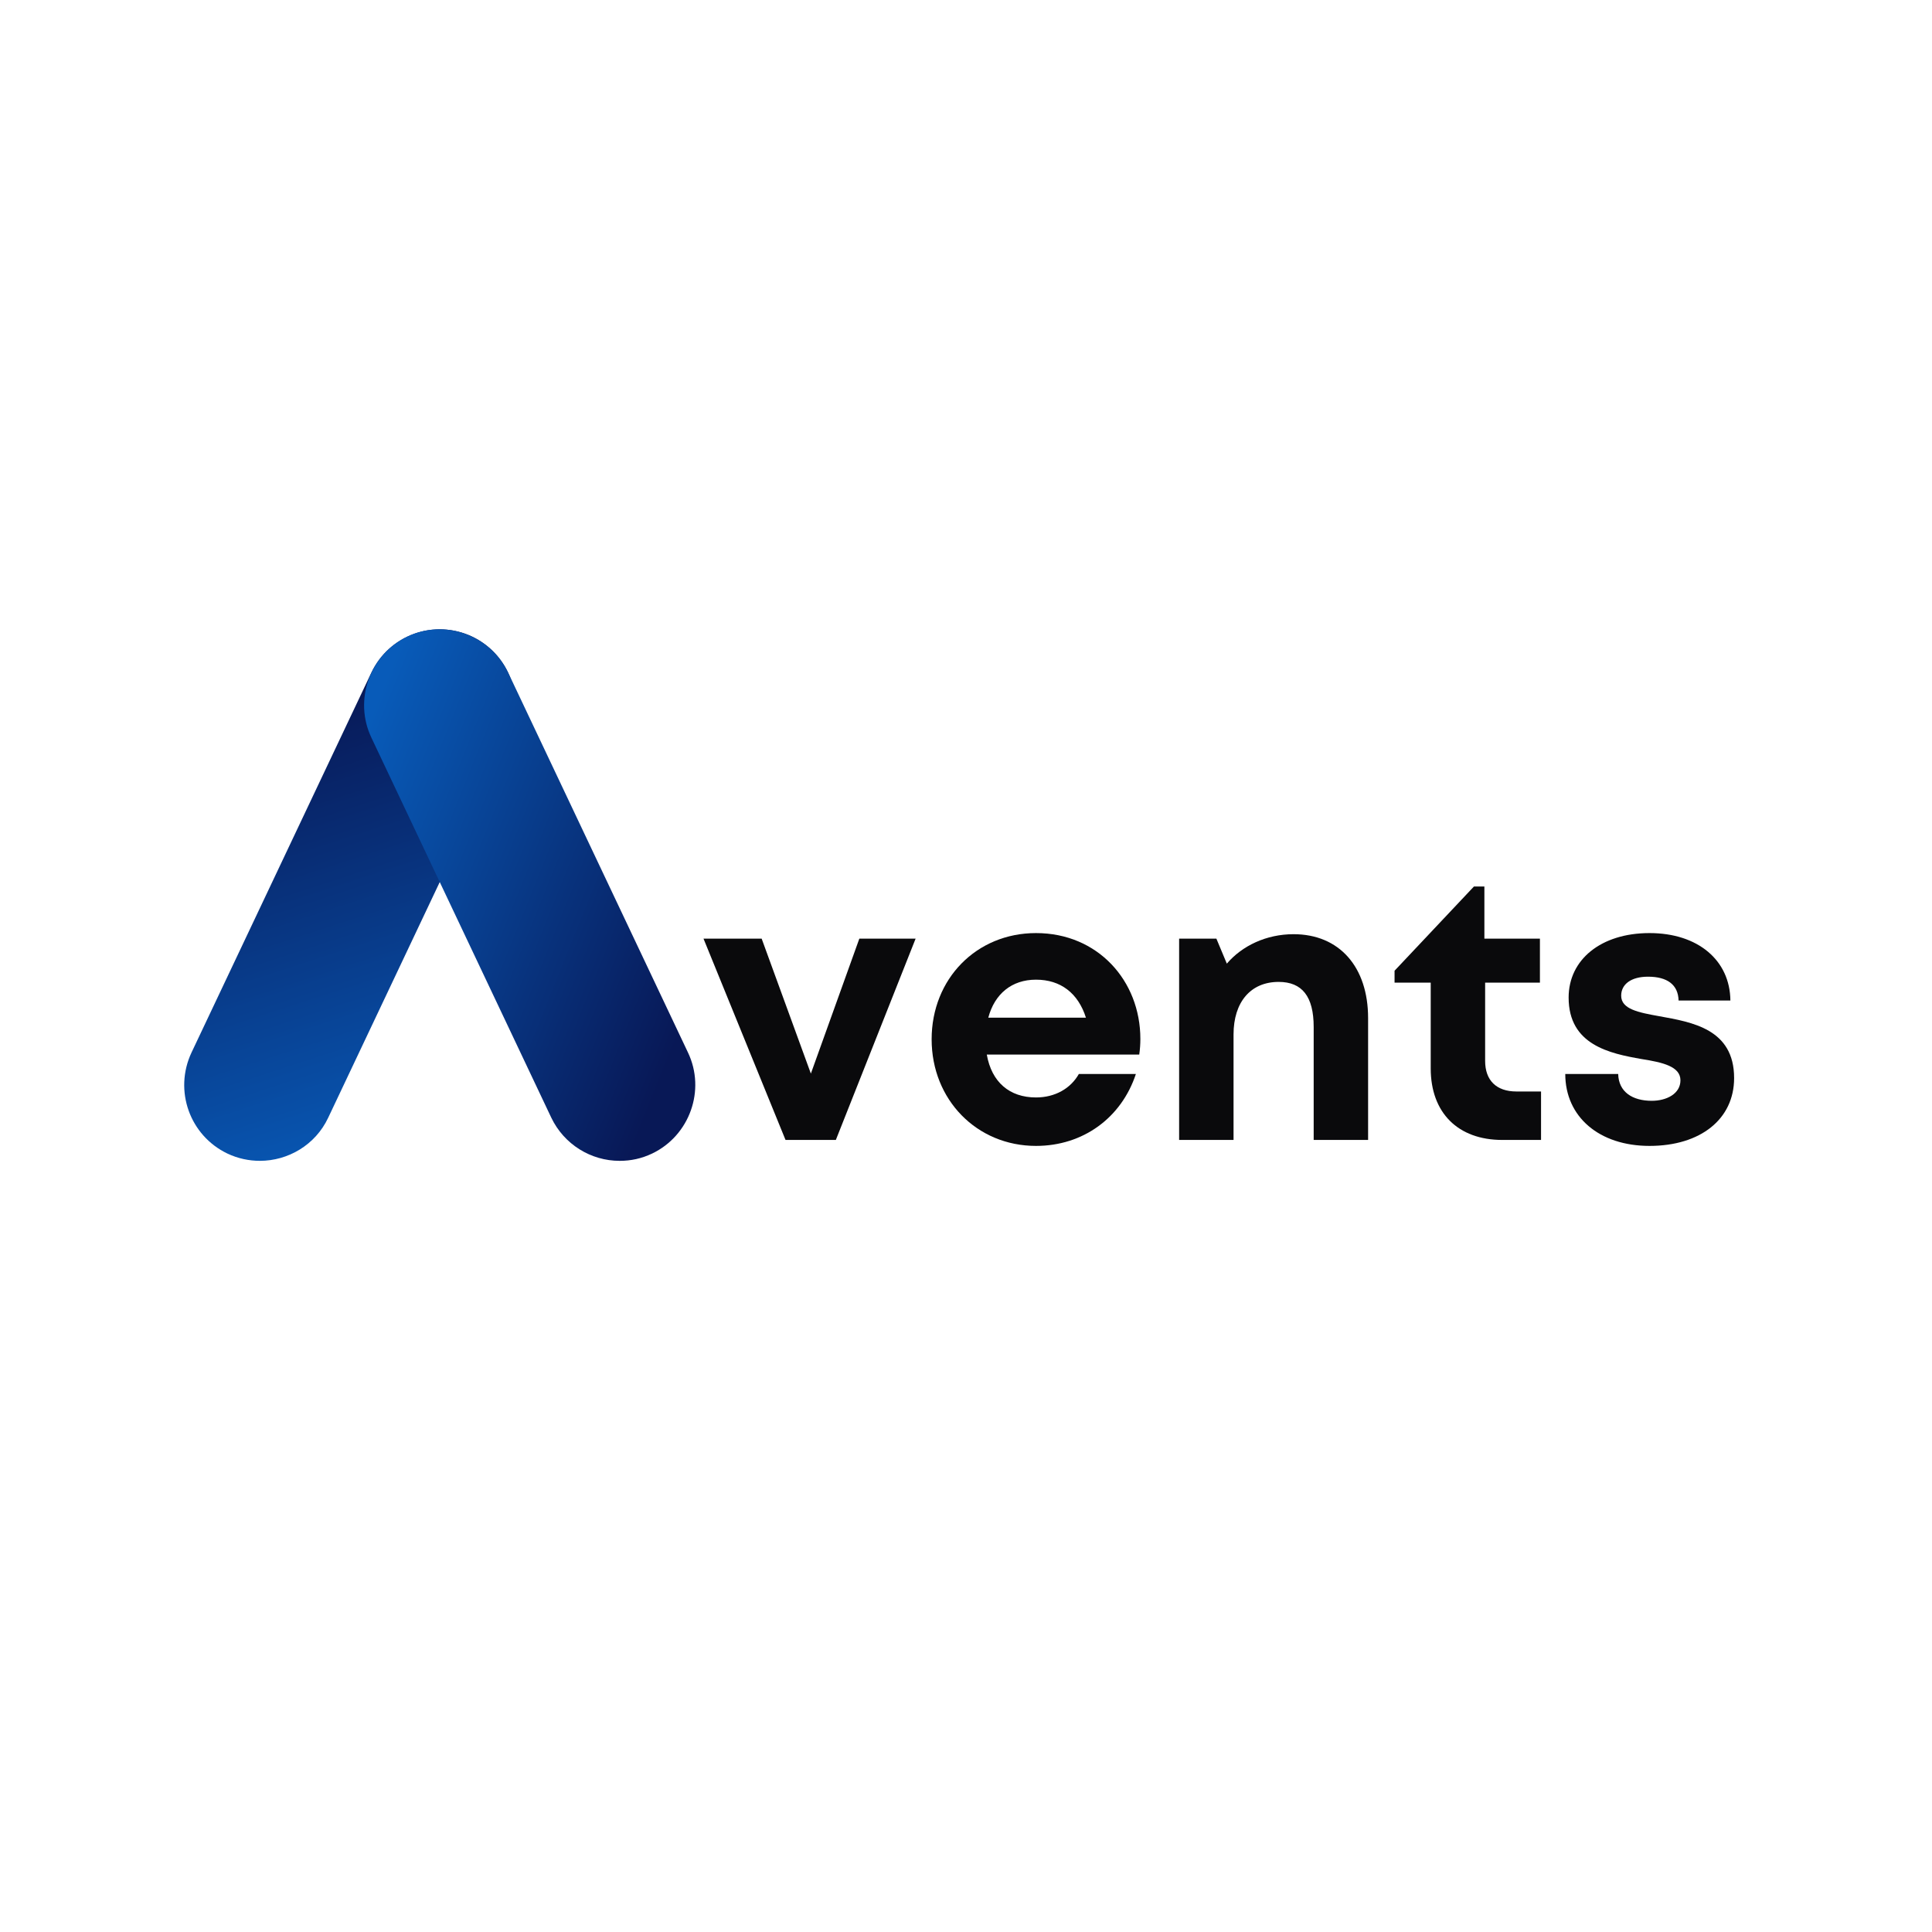
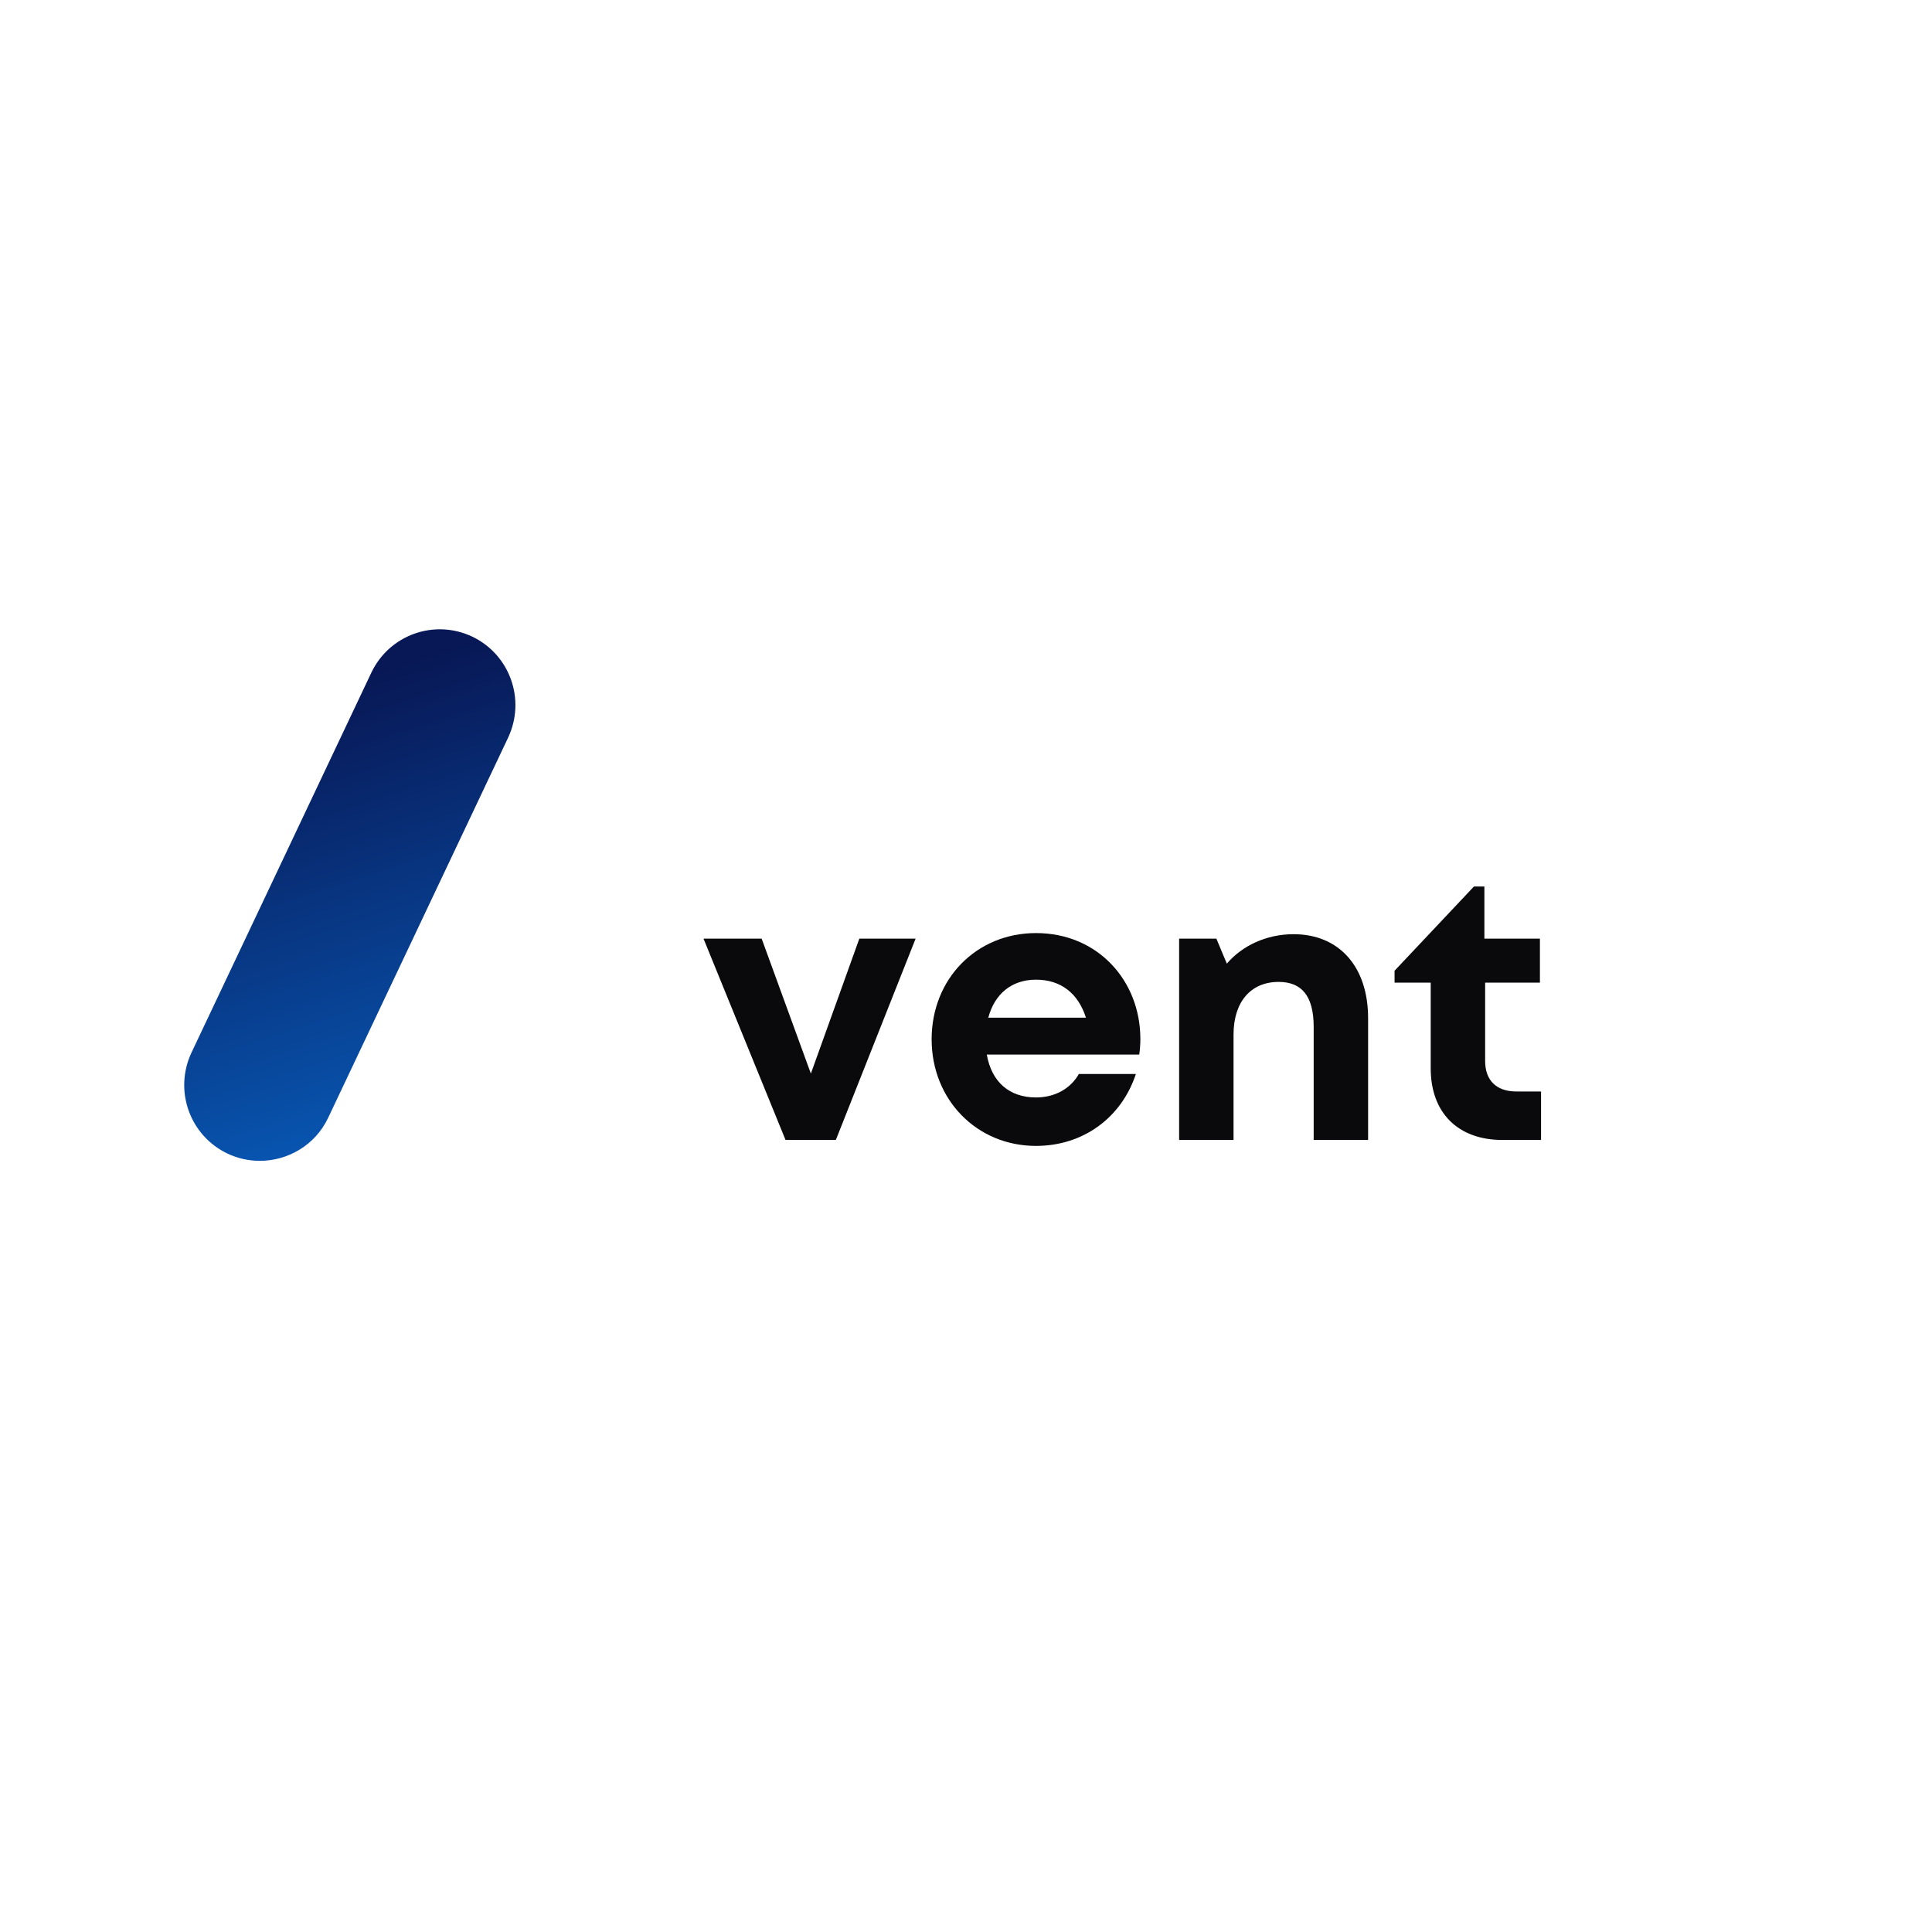
<svg xmlns="http://www.w3.org/2000/svg" width="2000" zoomAndPan="magnify" viewBox="0 0 1500 1500" height="2000" preserveAspectRatio="xMidYMid meet" version="1.0">
  <defs>
    <g />
    <clipPath id="f372d27690">
      <path d="M 143 488 L 401 488 L 401 901.539 L 143 901.539 Z M 143 488 " clip-rule="nonzero" />
    </clipPath>
    <clipPath id="c6c93051b5">
      <path d="M 201.77 901.273 C 193.504 901.273 184.805 899.535 176.539 895.609 C 147.391 881.668 134.773 846.805 148.695 817.172 L 288.348 522.16 C 302.27 492.965 337.074 480.324 366.656 494.27 C 395.805 508.215 408.418 543.074 394.5 572.707 L 254.848 867.723 C 244.84 889.074 223.523 901.273 201.77 901.273 Z M 201.77 901.273 " clip-rule="nonzero" />
    </clipPath>
    <linearGradient x1="86.966" gradientTransform="matrix(2.292, 0, 0, 2.291, 143.022, 486.788)" y1="-28.273" x2="151.193" gradientUnits="userSpaceOnUse" y2="169.383" id="5497345790">
      <stop stop-opacity="1" stop-color="rgb(3.099%, 9.399%, 33.699%)" offset="0" />
      <stop stop-opacity="1" stop-color="rgb(3.099%, 9.399%, 33.699%)" offset="0.125" />
      <stop stop-opacity="1" stop-color="rgb(3.099%, 9.399%, 33.699%)" offset="0.156" />
      <stop stop-opacity="1" stop-color="rgb(3.099%, 9.436%, 33.754%)" offset="0.172" />
      <stop stop-opacity="1" stop-color="rgb(3.099%, 9.607%, 34.006%)" offset="0.172" />
      <stop stop-opacity="1" stop-color="rgb(3.099%, 9.74%, 34.201%)" offset="0.18" />
      <stop stop-opacity="1" stop-color="rgb(3.099%, 9.872%, 34.396%)" offset="0.184" />
      <stop stop-opacity="1" stop-color="rgb(3.099%, 10.005%, 34.593%)" offset="0.188" />
      <stop stop-opacity="1" stop-color="rgb(3.099%, 10.136%, 34.789%)" offset="0.195" />
      <stop stop-opacity="1" stop-color="rgb(3.099%, 10.402%, 35.179%)" offset="0.203" />
      <stop stop-opacity="1" stop-color="rgb(3.099%, 10.667%, 35.57%)" offset="0.211" />
      <stop stop-opacity="1" stop-color="rgb(3.099%, 10.933%, 35.96%)" offset="0.215" />
      <stop stop-opacity="1" stop-color="rgb(3.099%, 11.066%, 36.157%)" offset="0.219" />
      <stop stop-opacity="1" stop-color="rgb(3.099%, 11.197%, 36.353%)" offset="0.227" />
      <stop stop-opacity="1" stop-color="rgb(3.099%, 11.462%, 36.743%)" offset="0.234" />
      <stop stop-opacity="1" stop-color="rgb(3.099%, 11.728%, 37.134%)" offset="0.242" />
      <stop stop-opacity="1" stop-color="rgb(3.099%, 11.992%, 37.524%)" offset="0.246" />
      <stop stop-opacity="1" stop-color="rgb(3.099%, 12.125%, 37.721%)" offset="0.25" />
      <stop stop-opacity="1" stop-color="rgb(3.099%, 12.257%, 37.917%)" offset="0.258" />
      <stop stop-opacity="1" stop-color="rgb(3.099%, 12.523%, 38.307%)" offset="0.266" />
      <stop stop-opacity="1" stop-color="rgb(3.099%, 12.787%, 38.698%)" offset="0.273" />
      <stop stop-opacity="1" stop-color="rgb(3.099%, 13.052%, 39.088%)" offset="0.277" />
      <stop stop-opacity="1" stop-color="rgb(3.099%, 13.185%, 39.285%)" offset="0.281" />
      <stop stop-opacity="1" stop-color="rgb(3.099%, 13.318%, 39.481%)" offset="0.289" />
      <stop stop-opacity="1" stop-color="rgb(3.099%, 13.582%, 39.871%)" offset="0.297" />
      <stop stop-opacity="1" stop-color="rgb(3.099%, 13.847%, 40.262%)" offset="0.305" />
      <stop stop-opacity="1" stop-color="rgb(3.099%, 14.113%, 40.652%)" offset="0.312" />
      <stop stop-opacity="1" stop-color="rgb(3.099%, 14.377%, 41.043%)" offset="0.316" />
      <stop stop-opacity="1" stop-color="rgb(3.099%, 14.51%, 41.24%)" offset="0.32" />
      <stop stop-opacity="1" stop-color="rgb(3.099%, 14.642%, 41.435%)" offset="0.328" />
      <stop stop-opacity="1" stop-color="rgb(3.099%, 14.908%, 41.826%)" offset="0.336" />
      <stop stop-opacity="1" stop-color="rgb(3.099%, 15.173%, 42.216%)" offset="0.344" />
      <stop stop-opacity="1" stop-color="rgb(3.099%, 15.437%, 42.607%)" offset="0.348" />
      <stop stop-opacity="1" stop-color="rgb(3.099%, 15.57%, 42.804%)" offset="0.352" />
      <stop stop-opacity="1" stop-color="rgb(3.099%, 15.703%, 42.999%)" offset="0.359" />
      <stop stop-opacity="1" stop-color="rgb(3.099%, 15.968%, 43.39%)" offset="0.367" />
      <stop stop-opacity="1" stop-color="rgb(3.099%, 16.232%, 43.781%)" offset="0.375" />
      <stop stop-opacity="1" stop-color="rgb(3.099%, 16.498%, 44.171%)" offset="0.379" />
      <stop stop-opacity="1" stop-color="rgb(3.099%, 16.631%, 44.368%)" offset="0.383" />
      <stop stop-opacity="1" stop-color="rgb(3.099%, 16.763%, 44.563%)" offset="0.391" />
      <stop stop-opacity="1" stop-color="rgb(3.099%, 17.027%, 44.954%)" offset="0.398" />
      <stop stop-opacity="1" stop-color="rgb(3.099%, 17.293%, 45.345%)" offset="0.406" />
      <stop stop-opacity="1" stop-color="rgb(3.099%, 17.558%, 45.735%)" offset="0.41" />
      <stop stop-opacity="1" stop-color="rgb(3.099%, 17.691%, 45.932%)" offset="0.414" />
      <stop stop-opacity="1" stop-color="rgb(3.099%, 17.822%, 46.127%)" offset="0.422" />
      <stop stop-opacity="1" stop-color="rgb(3.099%, 18.088%, 46.518%)" offset="0.43" />
      <stop stop-opacity="1" stop-color="rgb(3.099%, 18.353%, 46.909%)" offset="0.438" />
      <stop stop-opacity="1" stop-color="rgb(3.099%, 18.617%, 47.299%)" offset="0.445" />
      <stop stop-opacity="1" stop-color="rgb(3.099%, 18.883%, 47.69%)" offset="0.449" />
      <stop stop-opacity="1" stop-color="rgb(3.099%, 19.016%, 47.887%)" offset="0.453" />
      <stop stop-opacity="1" stop-color="rgb(3.099%, 19.148%, 48.082%)" offset="0.461" />
      <stop stop-opacity="1" stop-color="rgb(3.099%, 19.412%, 48.473%)" offset="0.469" />
      <stop stop-opacity="1" stop-color="rgb(3.099%, 19.678%, 48.863%)" offset="0.477" />
      <stop stop-opacity="1" stop-color="rgb(3.099%, 19.943%, 49.254%)" offset="0.48" />
      <stop stop-opacity="1" stop-color="rgb(3.099%, 20.076%, 49.451%)" offset="0.484" />
      <stop stop-opacity="1" stop-color="rgb(3.099%, 20.209%, 49.646%)" offset="0.492" />
      <stop stop-opacity="1" stop-color="rgb(3.099%, 20.473%, 50.037%)" offset="0.5" />
      <stop stop-opacity="1" stop-color="rgb(3.099%, 20.738%, 50.427%)" offset="0.508" />
      <stop stop-opacity="1" stop-color="rgb(3.099%, 21.004%, 50.818%)" offset="0.512" />
      <stop stop-opacity="1" stop-color="rgb(3.099%, 21.136%, 51.015%)" offset="0.516" />
      <stop stop-opacity="1" stop-color="rgb(3.099%, 21.268%, 51.21%)" offset="0.523" />
      <stop stop-opacity="1" stop-color="rgb(3.099%, 21.533%, 51.601%)" offset="0.531" />
      <stop stop-opacity="1" stop-color="rgb(3.099%, 21.799%, 51.991%)" offset="0.539" />
      <stop stop-opacity="1" stop-color="rgb(3.099%, 22.063%, 52.382%)" offset="0.543" />
      <stop stop-opacity="1" stop-color="rgb(3.099%, 22.195%, 52.579%)" offset="0.547" />
      <stop stop-opacity="1" stop-color="rgb(3.099%, 22.328%, 52.774%)" offset="0.555" />
      <stop stop-opacity="1" stop-color="rgb(3.099%, 22.594%, 53.165%)" offset="0.562" />
      <stop stop-opacity="1" stop-color="rgb(3.099%, 22.858%, 53.555%)" offset="0.57" />
      <stop stop-opacity="1" stop-color="rgb(3.099%, 23.123%, 53.946%)" offset="0.578" />
      <stop stop-opacity="1" stop-color="rgb(3.099%, 23.389%, 54.337%)" offset="0.582" />
      <stop stop-opacity="1" stop-color="rgb(3.099%, 23.521%, 54.533%)" offset="0.586" />
      <stop stop-opacity="1" stop-color="rgb(3.099%, 23.653%, 54.729%)" offset="0.594" />
      <stop stop-opacity="1" stop-color="rgb(3.099%, 23.918%, 55.119%)" offset="0.602" />
      <stop stop-opacity="1" stop-color="rgb(3.099%, 24.184%, 55.51%)" offset="0.609" />
      <stop stop-opacity="1" stop-color="rgb(3.099%, 24.448%, 55.901%)" offset="0.613" />
      <stop stop-opacity="1" stop-color="rgb(3.099%, 24.58%, 56.097%)" offset="0.617" />
      <stop stop-opacity="1" stop-color="rgb(3.099%, 24.713%, 56.293%)" offset="0.625" />
      <stop stop-opacity="1" stop-color="rgb(3.099%, 24.979%, 56.683%)" offset="0.633" />
      <stop stop-opacity="1" stop-color="rgb(3.099%, 25.244%, 57.074%)" offset="0.641" />
      <stop stop-opacity="1" stop-color="rgb(3.099%, 25.508%, 57.465%)" offset="0.645" />
      <stop stop-opacity="1" stop-color="rgb(3.099%, 25.641%, 57.661%)" offset="0.648" />
      <stop stop-opacity="1" stop-color="rgb(3.099%, 25.774%, 57.857%)" offset="0.656" />
      <stop stop-opacity="1" stop-color="rgb(3.099%, 26.039%, 58.247%)" offset="0.664" />
      <stop stop-opacity="1" stop-color="rgb(3.099%, 26.303%, 58.638%)" offset="0.672" />
      <stop stop-opacity="1" stop-color="rgb(3.099%, 26.569%, 59.029%)" offset="0.68" />
      <stop stop-opacity="1" stop-color="rgb(3.099%, 26.834%, 59.419%)" offset="0.684" />
      <stop stop-opacity="1" stop-color="rgb(3.099%, 26.967%, 59.616%)" offset="0.688" />
      <stop stop-opacity="1" stop-color="rgb(3.099%, 27.098%, 59.811%)" offset="0.695" />
      <stop stop-opacity="1" stop-color="rgb(3.099%, 27.364%, 60.202%)" offset="0.703" />
      <stop stop-opacity="1" stop-color="rgb(3.099%, 27.629%, 60.593%)" offset="0.711" />
      <stop stop-opacity="1" stop-color="rgb(3.099%, 27.893%, 60.983%)" offset="0.715" />
      <stop stop-opacity="1" stop-color="rgb(3.099%, 28.026%, 61.18%)" offset="0.719" />
      <stop stop-opacity="1" stop-color="rgb(3.099%, 28.159%, 61.375%)" offset="0.727" />
      <stop stop-opacity="1" stop-color="rgb(3.099%, 28.424%, 61.766%)" offset="0.734" />
      <stop stop-opacity="1" stop-color="rgb(3.099%, 28.688%, 62.157%)" offset="0.742" />
      <stop stop-opacity="1" stop-color="rgb(3.099%, 28.954%, 62.547%)" offset="0.746" />
      <stop stop-opacity="1" stop-color="rgb(3.099%, 29.086%, 62.744%)" offset="0.75" />
      <stop stop-opacity="1" stop-color="rgb(3.099%, 29.219%, 62.939%)" offset="0.758" />
      <stop stop-opacity="1" stop-color="rgb(3.099%, 29.483%, 63.33%)" offset="0.766" />
      <stop stop-opacity="1" stop-color="rgb(3.099%, 29.749%, 63.721%)" offset="0.773" />
      <stop stop-opacity="1" stop-color="rgb(3.099%, 30.014%, 64.111%)" offset="0.777" />
      <stop stop-opacity="1" stop-color="rgb(3.099%, 30.147%, 64.308%)" offset="0.781" />
      <stop stop-opacity="1" stop-color="rgb(3.099%, 30.28%, 64.503%)" offset="0.789" />
      <stop stop-opacity="1" stop-color="rgb(3.099%, 30.544%, 64.894%)" offset="0.797" />
      <stop stop-opacity="1" stop-color="rgb(3.099%, 30.809%, 65.285%)" offset="0.805" />
      <stop stop-opacity="1" stop-color="rgb(3.099%, 31.075%, 65.675%)" offset="0.812" />
      <stop stop-opacity="1" stop-color="rgb(3.099%, 31.339%, 66.066%)" offset="0.816" />
      <stop stop-opacity="1" stop-color="rgb(3.099%, 31.471%, 66.263%)" offset="0.82" />
      <stop stop-opacity="1" stop-color="rgb(3.099%, 31.604%, 66.458%)" offset="0.828" />
      <stop stop-opacity="1" stop-color="rgb(3.099%, 31.737%, 66.653%)" offset="0.828" />
      <stop stop-opacity="1" stop-color="rgb(3.099%, 31.87%, 66.849%)" offset="0.836" />
      <stop stop-opacity="1" stop-color="rgb(3.099%, 32.133%, 67.239%)" offset="0.844" />
      <stop stop-opacity="1" stop-color="rgb(3.099%, 32.399%, 67.63%)" offset="0.848" />
      <stop stop-opacity="1" stop-color="rgb(3.099%, 32.532%, 67.827%)" offset="0.852" />
      <stop stop-opacity="1" stop-color="rgb(3.099%, 32.664%, 68.022%)" offset="0.859" />
      <stop stop-opacity="1" stop-color="rgb(3.099%, 32.928%, 68.413%)" offset="0.867" />
      <stop stop-opacity="1" stop-color="rgb(3.099%, 33.194%, 68.803%)" offset="0.875" />
      <stop stop-opacity="1" stop-color="rgb(3.099%, 33.459%, 69.194%)" offset="0.879" />
      <stop stop-opacity="1" stop-color="rgb(3.099%, 33.592%, 69.391%)" offset="0.883" />
      <stop stop-opacity="1" stop-color="rgb(3.099%, 33.723%, 69.586%)" offset="0.891" />
      <stop stop-opacity="1" stop-color="rgb(3.099%, 33.989%, 69.977%)" offset="0.898" />
      <stop stop-opacity="1" stop-color="rgb(3.099%, 34.254%, 70.367%)" offset="0.906" />
      <stop stop-opacity="1" stop-color="rgb(3.099%, 34.52%, 70.758%)" offset="0.91" />
      <stop stop-opacity="1" stop-color="rgb(3.099%, 34.653%, 70.955%)" offset="0.914" />
      <stop stop-opacity="1" stop-color="rgb(3.099%, 34.784%, 71.15%)" offset="0.922" />
      <stop stop-opacity="1" stop-color="rgb(3.099%, 35.049%, 71.541%)" offset="0.93" />
      <stop stop-opacity="1" stop-color="rgb(3.099%, 35.315%, 71.931%)" offset="0.938" />
      <stop stop-opacity="1" stop-color="rgb(3.099%, 35.573%, 72.313%)" offset="1" />
    </linearGradient>
    <clipPath id="ec2a6bc2fb">
-       <path d="M 282 488 L 540 488 L 540 901.539 L 282 901.539 Z M 282 488 " clip-rule="nonzero" />
-     </clipPath>
+       </clipPath>
    <clipPath id="3829123e4e">
      <path d="M 481.074 901.277 C 458.887 901.277 438.004 888.641 427.996 867.723 L 288.348 572.711 C 274.426 543.512 287.043 508.215 316.191 494.27 C 345.34 480.328 380.578 492.965 394.5 522.16 L 534.148 817.176 C 548.07 846.371 535.457 881.668 506.309 895.613 C 498.043 899.535 489.773 901.277 481.074 901.277 Z M 481.074 901.277 " clip-rule="nonzero" />
    </clipPath>
    <linearGradient x1="177.49" gradientTransform="matrix(2.292, 0, 0, 2.291, 143.022, 486.788)" y1="172.319" x2="14.401" gradientUnits="userSpaceOnUse" y2="106.698" id="d51ae9d099">
      <stop stop-opacity="1" stop-color="rgb(3.099%, 9.399%, 33.699%)" offset="0" />
      <stop stop-opacity="1" stop-color="rgb(3.099%, 9.482%, 33.821%)" offset="0.125" />
      <stop stop-opacity="1" stop-color="rgb(3.099%, 9.697%, 34.138%)" offset="0.133" />
      <stop stop-opacity="1" stop-color="rgb(3.099%, 9.961%, 34.528%)" offset="0.141" />
      <stop stop-opacity="1" stop-color="rgb(3.099%, 10.225%, 34.917%)" offset="0.148" />
      <stop stop-opacity="1" stop-color="rgb(3.099%, 10.487%, 35.306%)" offset="0.156" />
      <stop stop-opacity="1" stop-color="rgb(3.099%, 10.751%, 35.695%)" offset="0.164" />
      <stop stop-opacity="1" stop-color="rgb(3.099%, 11.015%, 36.084%)" offset="0.172" />
      <stop stop-opacity="1" stop-color="rgb(3.099%, 11.279%, 36.473%)" offset="0.18" />
      <stop stop-opacity="1" stop-color="rgb(3.099%, 11.543%, 36.862%)" offset="0.188" />
      <stop stop-opacity="1" stop-color="rgb(3.099%, 11.807%, 37.251%)" offset="0.195" />
      <stop stop-opacity="1" stop-color="rgb(3.099%, 12.07%, 37.64%)" offset="0.203" />
      <stop stop-opacity="1" stop-color="rgb(3.099%, 12.334%, 38.029%)" offset="0.211" />
      <stop stop-opacity="1" stop-color="rgb(3.099%, 12.598%, 38.419%)" offset="0.219" />
      <stop stop-opacity="1" stop-color="rgb(3.099%, 12.862%, 38.808%)" offset="0.227" />
      <stop stop-opacity="1" stop-color="rgb(3.099%, 13.126%, 39.197%)" offset="0.234" />
      <stop stop-opacity="1" stop-color="rgb(3.099%, 13.388%, 39.586%)" offset="0.242" />
      <stop stop-opacity="1" stop-color="rgb(3.099%, 13.652%, 39.973%)" offset="0.25" />
      <stop stop-opacity="1" stop-color="rgb(3.099%, 13.916%, 40.363%)" offset="0.258" />
      <stop stop-opacity="1" stop-color="rgb(3.099%, 14.18%, 40.752%)" offset="0.266" />
      <stop stop-opacity="1" stop-color="rgb(3.099%, 14.444%, 41.141%)" offset="0.273" />
      <stop stop-opacity="1" stop-color="rgb(3.099%, 14.708%, 41.53%)" offset="0.281" />
      <stop stop-opacity="1" stop-color="rgb(3.099%, 14.97%, 41.919%)" offset="0.289" />
      <stop stop-opacity="1" stop-color="rgb(3.099%, 15.234%, 42.308%)" offset="0.297" />
      <stop stop-opacity="1" stop-color="rgb(3.099%, 15.498%, 42.697%)" offset="0.305" />
      <stop stop-opacity="1" stop-color="rgb(3.099%, 15.762%, 43.086%)" offset="0.312" />
      <stop stop-opacity="1" stop-color="rgb(3.099%, 16.026%, 43.475%)" offset="0.32" />
      <stop stop-opacity="1" stop-color="rgb(3.099%, 16.289%, 43.864%)" offset="0.328" />
      <stop stop-opacity="1" stop-color="rgb(3.099%, 16.553%, 44.254%)" offset="0.336" />
      <stop stop-opacity="1" stop-color="rgb(3.099%, 16.817%, 44.643%)" offset="0.344" />
      <stop stop-opacity="1" stop-color="rgb(3.099%, 17.081%, 45.032%)" offset="0.352" />
      <stop stop-opacity="1" stop-color="rgb(3.099%, 17.345%, 45.421%)" offset="0.359" />
      <stop stop-opacity="1" stop-color="rgb(3.099%, 17.609%, 45.81%)" offset="0.367" />
      <stop stop-opacity="1" stop-color="rgb(3.099%, 17.871%, 46.199%)" offset="0.375" />
      <stop stop-opacity="1" stop-color="rgb(3.099%, 18.135%, 46.588%)" offset="0.383" />
      <stop stop-opacity="1" stop-color="rgb(3.099%, 18.399%, 46.977%)" offset="0.384" />
      <stop stop-opacity="1" stop-color="rgb(3.099%, 18.532%, 47.173%)" offset="0.391" />
      <stop stop-opacity="1" stop-color="rgb(3.099%, 18.663%, 47.366%)" offset="0.398" />
      <stop stop-opacity="1" stop-color="rgb(3.099%, 18.927%, 47.755%)" offset="0.406" />
      <stop stop-opacity="1" stop-color="rgb(3.099%, 19.189%, 48.143%)" offset="0.414" />
      <stop stop-opacity="1" stop-color="rgb(3.099%, 19.453%, 48.532%)" offset="0.422" />
      <stop stop-opacity="1" stop-color="rgb(3.099%, 19.717%, 48.921%)" offset="0.43" />
      <stop stop-opacity="1" stop-color="rgb(3.099%, 19.981%, 49.31%)" offset="0.438" />
      <stop stop-opacity="1" stop-color="rgb(3.099%, 20.245%, 49.699%)" offset="0.445" />
      <stop stop-opacity="1" stop-color="rgb(3.099%, 20.509%, 50.089%)" offset="0.453" />
      <stop stop-opacity="1" stop-color="rgb(3.099%, 20.772%, 50.478%)" offset="0.461" />
      <stop stop-opacity="1" stop-color="rgb(3.099%, 21.036%, 50.867%)" offset="0.469" />
      <stop stop-opacity="1" stop-color="rgb(3.099%, 21.3%, 51.256%)" offset="0.477" />
      <stop stop-opacity="1" stop-color="rgb(3.099%, 21.564%, 51.645%)" offset="0.484" />
      <stop stop-opacity="1" stop-color="rgb(3.099%, 21.828%, 52.034%)" offset="0.492" />
      <stop stop-opacity="1" stop-color="rgb(3.099%, 22.09%, 52.423%)" offset="0.5" />
      <stop stop-opacity="1" stop-color="rgb(3.099%, 22.354%, 52.812%)" offset="0.508" />
      <stop stop-opacity="1" stop-color="rgb(3.099%, 22.618%, 53.201%)" offset="0.516" />
      <stop stop-opacity="1" stop-color="rgb(3.099%, 22.882%, 53.59%)" offset="0.523" />
      <stop stop-opacity="1" stop-color="rgb(3.099%, 23.146%, 53.979%)" offset="0.531" />
      <stop stop-opacity="1" stop-color="rgb(3.099%, 23.409%, 54.369%)" offset="0.539" />
      <stop stop-opacity="1" stop-color="rgb(3.099%, 23.672%, 54.758%)" offset="0.547" />
      <stop stop-opacity="1" stop-color="rgb(3.099%, 23.936%, 55.147%)" offset="0.555" />
      <stop stop-opacity="1" stop-color="rgb(3.099%, 24.2%, 55.536%)" offset="0.562" />
      <stop stop-opacity="1" stop-color="rgb(3.099%, 24.464%, 55.925%)" offset="0.57" />
      <stop stop-opacity="1" stop-color="rgb(3.099%, 24.728%, 56.314%)" offset="0.578" />
      <stop stop-opacity="1" stop-color="rgb(3.099%, 24.991%, 56.702%)" offset="0.586" />
      <stop stop-opacity="1" stop-color="rgb(3.099%, 25.255%, 57.091%)" offset="0.594" />
      <stop stop-opacity="1" stop-color="rgb(3.099%, 25.519%, 57.48%)" offset="0.602" />
      <stop stop-opacity="1" stop-color="rgb(3.099%, 25.783%, 57.869%)" offset="0.609" />
      <stop stop-opacity="1" stop-color="rgb(3.099%, 26.047%, 58.258%)" offset="0.616" />
      <stop stop-opacity="1" stop-color="rgb(3.099%, 26.178%, 58.453%)" offset="0.617" />
      <stop stop-opacity="1" stop-color="rgb(3.099%, 26.309%, 58.647%)" offset="0.625" />
      <stop stop-opacity="1" stop-color="rgb(3.099%, 26.573%, 59.036%)" offset="0.633" />
      <stop stop-opacity="1" stop-color="rgb(3.099%, 26.837%, 59.425%)" offset="0.641" />
      <stop stop-opacity="1" stop-color="rgb(3.099%, 27.101%, 59.814%)" offset="0.648" />
      <stop stop-opacity="1" stop-color="rgb(3.099%, 27.365%, 60.204%)" offset="0.656" />
      <stop stop-opacity="1" stop-color="rgb(3.099%, 27.629%, 60.593%)" offset="0.664" />
      <stop stop-opacity="1" stop-color="rgb(3.099%, 27.892%, 60.982%)" offset="0.672" />
      <stop stop-opacity="1" stop-color="rgb(3.099%, 28.156%, 61.371%)" offset="0.68" />
      <stop stop-opacity="1" stop-color="rgb(3.099%, 28.419%, 61.76%)" offset="0.688" />
      <stop stop-opacity="1" stop-color="rgb(3.099%, 28.683%, 62.149%)" offset="0.695" />
      <stop stop-opacity="1" stop-color="rgb(3.099%, 28.947%, 62.538%)" offset="0.703" />
      <stop stop-opacity="1" stop-color="rgb(3.099%, 29.21%, 62.927%)" offset="0.711" />
      <stop stop-opacity="1" stop-color="rgb(3.099%, 29.474%, 63.316%)" offset="0.719" />
      <stop stop-opacity="1" stop-color="rgb(3.099%, 29.738%, 63.705%)" offset="0.727" />
      <stop stop-opacity="1" stop-color="rgb(3.099%, 30.002%, 64.095%)" offset="0.734" />
      <stop stop-opacity="1" stop-color="rgb(3.099%, 30.266%, 64.484%)" offset="0.742" />
      <stop stop-opacity="1" stop-color="rgb(3.099%, 30.53%, 64.871%)" offset="0.75" />
      <stop stop-opacity="1" stop-color="rgb(3.099%, 30.792%, 65.26%)" offset="0.758" />
      <stop stop-opacity="1" stop-color="rgb(3.099%, 31.056%, 65.649%)" offset="0.766" />
      <stop stop-opacity="1" stop-color="rgb(3.099%, 31.32%, 66.039%)" offset="0.773" />
      <stop stop-opacity="1" stop-color="rgb(3.099%, 31.584%, 66.428%)" offset="0.781" />
      <stop stop-opacity="1" stop-color="rgb(3.099%, 31.848%, 66.817%)" offset="0.789" />
      <stop stop-opacity="1" stop-color="rgb(3.099%, 32.111%, 67.206%)" offset="0.797" />
      <stop stop-opacity="1" stop-color="rgb(3.099%, 32.375%, 67.595%)" offset="0.805" />
      <stop stop-opacity="1" stop-color="rgb(3.099%, 32.639%, 67.984%)" offset="0.812" />
      <stop stop-opacity="1" stop-color="rgb(3.099%, 32.903%, 68.373%)" offset="0.82" />
      <stop stop-opacity="1" stop-color="rgb(3.099%, 33.167%, 68.762%)" offset="0.828" />
      <stop stop-opacity="1" stop-color="rgb(3.099%, 33.43%, 69.151%)" offset="0.836" />
      <stop stop-opacity="1" stop-color="rgb(3.099%, 33.693%, 69.54%)" offset="0.844" />
      <stop stop-opacity="1" stop-color="rgb(3.099%, 33.957%, 69.93%)" offset="0.852" />
      <stop stop-opacity="1" stop-color="rgb(3.099%, 34.221%, 70.319%)" offset="0.859" />
      <stop stop-opacity="1" stop-color="rgb(3.099%, 34.485%, 70.708%)" offset="0.867" />
      <stop stop-opacity="1" stop-color="rgb(3.099%, 34.749%, 71.097%)" offset="0.875" />
      <stop stop-opacity="1" stop-color="rgb(3.099%, 35.011%, 71.486%)" offset="0.883" />
      <stop stop-opacity="1" stop-color="rgb(3.099%, 35.275%, 71.875%)" offset="0.891" />
      <stop stop-opacity="1" stop-color="rgb(3.099%, 35.539%, 72.264%)" offset="0.898" />
      <stop stop-opacity="1" stop-color="rgb(3.099%, 35.686%, 72.479%)" offset="0.906" />
      <stop stop-opacity="1" stop-color="rgb(3.099%, 35.699%, 72.499%)" offset="0.938" />
      <stop stop-opacity="1" stop-color="rgb(3.099%, 35.699%, 72.499%)" offset="1" />
    </linearGradient>
  </defs>
  <g clip-path="url(#f372d27690)">
    <g clip-path="url(#c6c93051b5)">
      <path fill="url(#5497345790)" d="M 142.922 486.789 L 142.922 901.273 L 408.418 901.273 L 408.418 486.789 Z M 142.922 486.789 " fill-rule="nonzero" />
    </g>
  </g>
  <g clip-path="url(#ec2a6bc2fb)">
    <g clip-path="url(#3829123e4e)">
      <path fill="url(#d51ae9d099)" d="M 274.426 486.789 L 274.426 901.277 L 541.922 901.277 L 541.922 486.789 Z M 274.426 486.789 " fill-rule="nonzero" />
    </g>
  </g>
  <g fill="#0a0a0c" fill-opacity="1">
    <g transform="translate(544.478, 885.049)">
      <g>
        <path d="M 122.699 -156.27 L 85.078 -51.512 L 46.879 -156.27 L 1.734 -156.27 L 65.402 0 L 104.469 0 L 166.395 -156.27 Z M 122.699 -156.27 " />
      </g>
    </g>
  </g>
  <g fill="#0a0a0c" fill-opacity="1">
    <g transform="translate(713.479, 885.049)">
      <g>
        <path d="M 171.895 -78.422 C 171.895 -123.566 138.906 -160.609 90.867 -160.609 C 44.566 -160.609 9.84 -125.016 9.84 -78.133 C 9.84 -31.254 44.855 4.629 90.867 4.629 C 127.328 4.629 157.137 -17.074 168.422 -51.223 L 124.145 -51.223 C 117.781 -39.934 105.625 -32.988 90.867 -32.988 C 70.32 -32.988 56.43 -44.855 52.668 -66.27 L 171.027 -66.27 C 171.605 -70.32 171.895 -74.371 171.895 -78.422 Z M 90.867 -124.434 C 109.965 -124.434 123.566 -114.016 129.645 -94.918 L 53.824 -94.918 C 58.746 -113.438 72.059 -124.434 90.867 -124.434 Z M 90.867 -124.434 " />
      </g>
    </g>
  </g>
  <g fill="#0a0a0c" fill-opacity="1">
    <g transform="translate(895.212, 885.049)">
      <g>
        <path d="M 109.098 -159.742 C 87.973 -159.742 69.164 -150.77 57.297 -136.879 L 49.195 -156.27 L 20.258 -156.27 L 20.258 0 L 62.508 0 L 62.508 -81.895 C 62.508 -107.074 75.82 -122.699 97.523 -122.699 C 115.754 -122.699 124.727 -111.414 124.727 -87.684 L 124.727 0 L 166.977 0 L 166.977 -94.629 C 166.977 -134.273 144.691 -159.742 109.098 -159.742 Z M 109.098 -159.742 " />
      </g>
    </g>
  </g>
  <g fill="#0a0a0c" fill-opacity="1">
    <g transform="translate(1080.707, 885.049)">
      <g>
        <path d="M 96.656 -37.621 C 81.027 -37.621 72.348 -46.301 72.348 -61.348 L 72.348 -122.121 L 114.887 -122.121 L 114.887 -156.27 L 71.766 -156.27 L 71.766 -196.781 L 63.664 -196.781 L 2.027 -131.379 L 2.027 -122.121 L 30.098 -122.121 L 30.098 -55.562 C 30.098 -21.125 51.223 0 85.656 0 L 115.754 0 L 115.754 -37.621 Z M 96.656 -37.621 " />
      </g>
    </g>
  </g>
  <g fill="#0a0a0c" fill-opacity="1">
    <g transform="translate(1205.143, 885.049)">
      <g>
-         <path d="M 75.531 4.629 C 115.176 4.629 141.219 -16.207 141.219 -48.039 C 141.219 -86.238 108.52 -91.445 83.055 -96.074 C 66.848 -98.969 53.535 -101.574 53.535 -111.992 C 53.535 -120.961 61.348 -126.75 74.371 -126.75 C 89.129 -126.75 97.812 -120.672 98.102 -108.23 L 138.324 -108.23 C 138.035 -139.484 113.148 -160.609 75.531 -160.609 C 37.91 -160.609 12.734 -140.062 12.734 -110.547 C 12.734 -73.793 44.566 -67.137 69.453 -62.797 C 85.945 -60.191 99.547 -57.008 99.547 -46.301 C 99.547 -35.883 88.84 -30.387 77.266 -30.387 C 62.219 -30.387 51.512 -37.332 51.223 -51.223 L 10.129 -51.223 C 10.129 -17.941 36.461 4.629 75.531 4.629 Z M 75.531 4.629 " />
-       </g>
+         </g>
    </g>
  </g>
</svg>